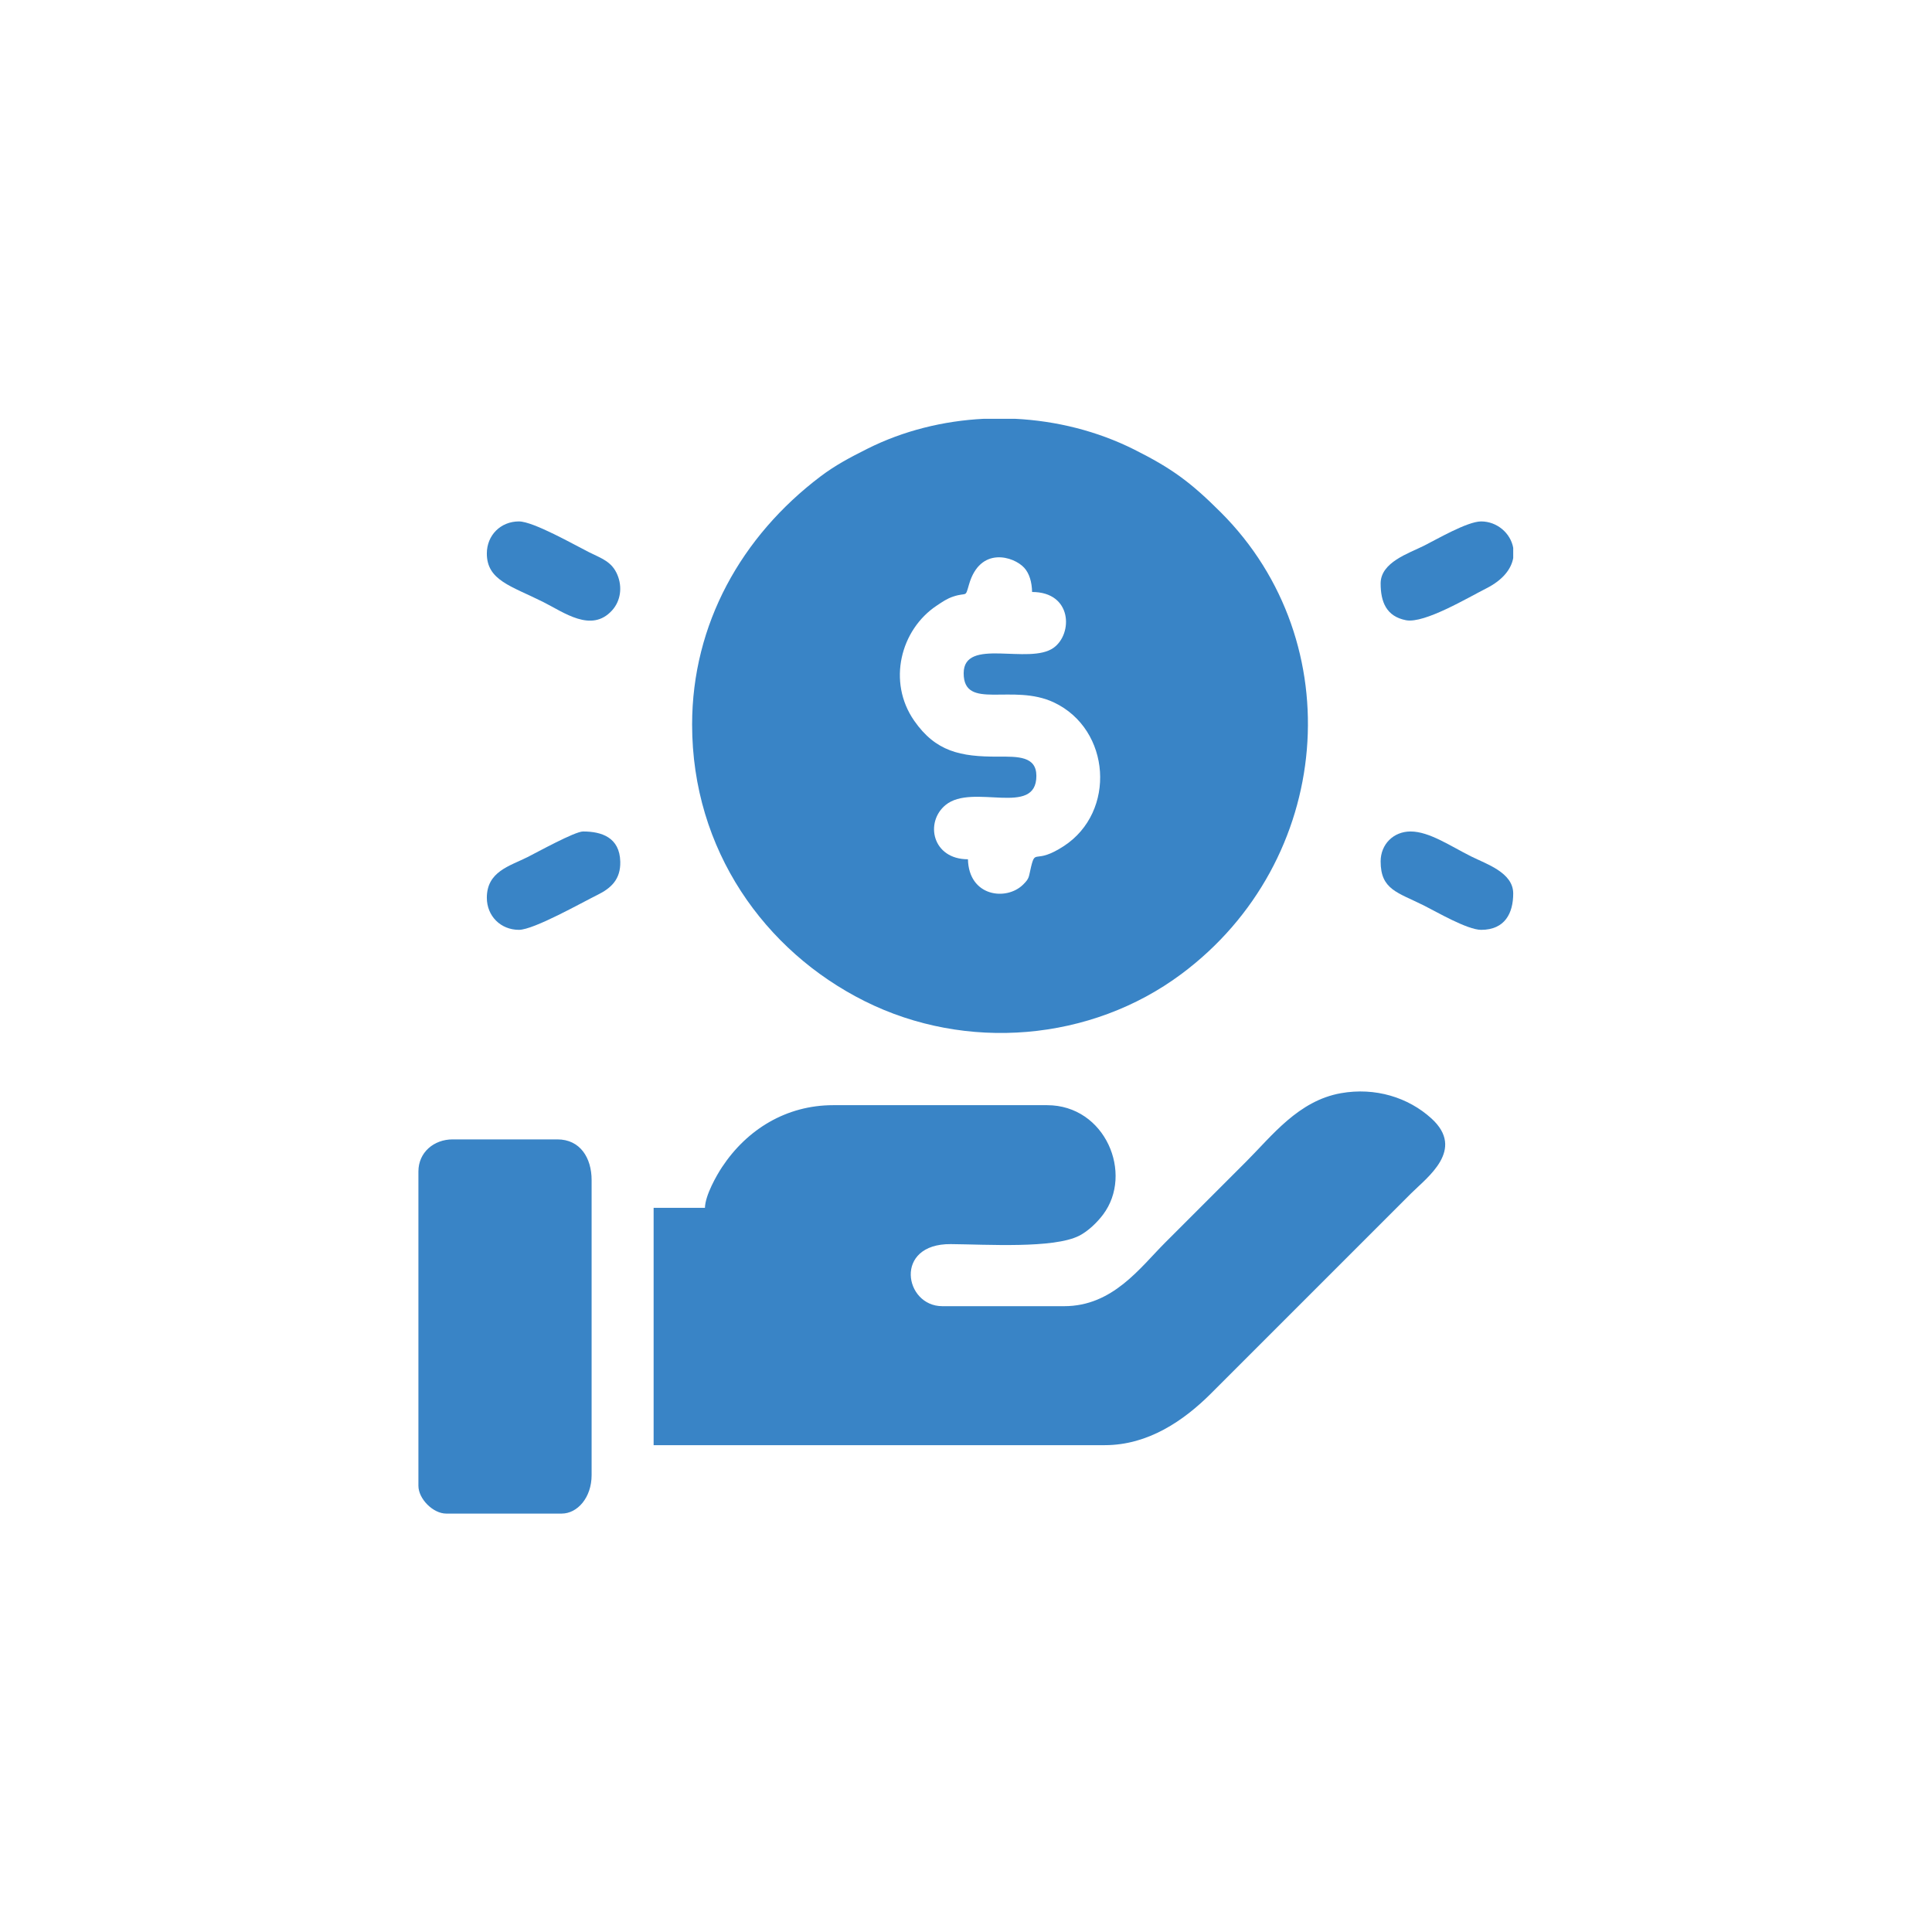
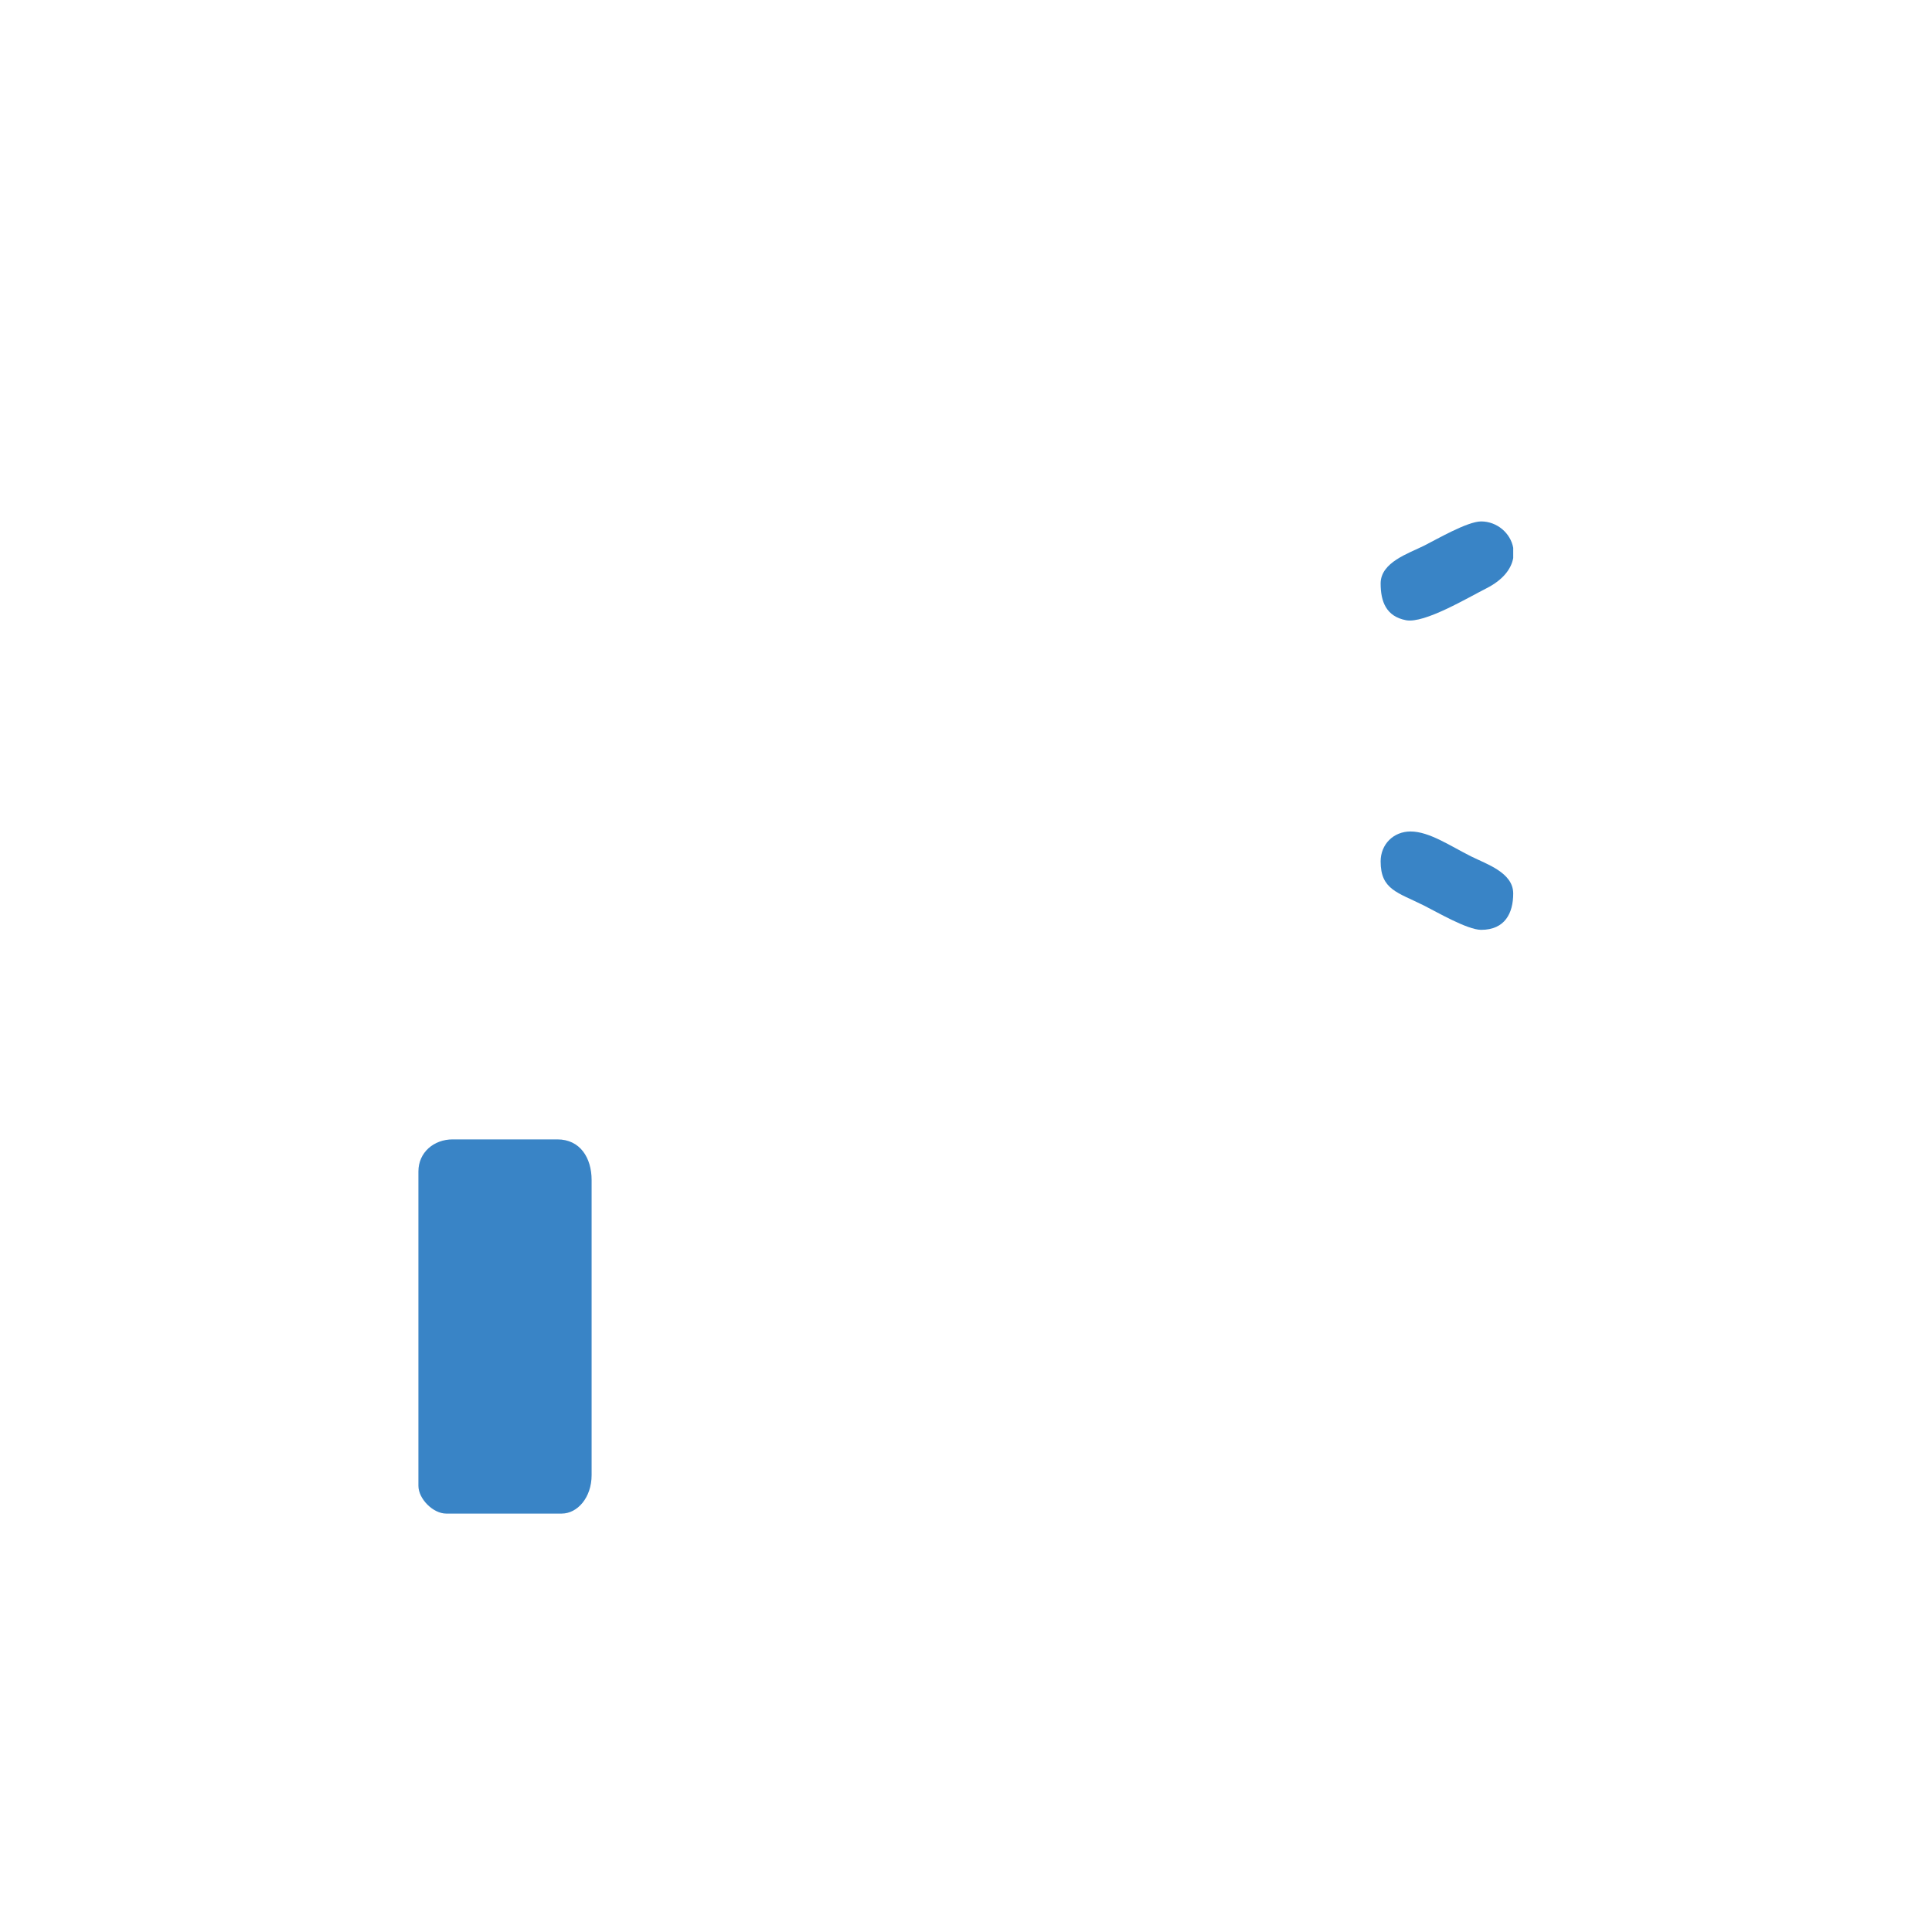
<svg xmlns="http://www.w3.org/2000/svg" xml:space="preserve" width="150mm" height="150mm" version="1.1" style="shape-rendering:geometricPrecision; text-rendering:geometricPrecision; image-rendering:optimizeQuality; fill-rule:evenodd; clip-rule:evenodd" viewBox="0 0 15000 15000">
  <defs>
    <style type="text/css">
   
    .fil0 {fill:none}
    .fil1 {fill:#3984C6}
   
  </style>
  </defs>
  <g id="Camada_x0020_1">
-     <rect class="fil0" x="-1.47" y="1.47" width="15000" height="15000" />
-   </g>
+     </g>
  <g id="Camada_x0020_1_0">
    <g id="_2443552862000">
-       <path class="fil1" d="M7481.93 5227.06c0,293.52 379.61,74.04 702.26,227.42 440.49,209.4 483.57,848.33 75.29,1114.59 -224.81,146.61 -219.11,16.31 -254.24,160.79 -19.61,80.64 -10.42,87.18 -61.43,137.79 -130.68,129.62 -422.22,93.53 -428.68,-196.26 -277.32,0 -336.61,-288.58 -172.9,-421.92 209.89,-170.96 704.15,96.58 704.15,-225.54 0,-152.78 -142.39,-150.18 -298.78,-149.46 -289.89,1.33 -482.95,-38.61 -650.27,-279.42 -209.38,-301.33 -105.57,-706.05 175.15,-892.87 45.82,-30.49 79.63,-54.35 128.63,-70.59 109.07,-36.16 91.21,14.39 122.25,-93.58 86.27,-300.13 348.22,-218.1 428.67,-129.7 40.39,44.38 59.44,111.33 61.15,187.89 311.46,0 318.28,324.05 167.34,432.96 -189.67,136.83 -698.59,-84.66 -698.59,197.9zm157.37 -1975.59l240.69 0c321.81,15.89 640.15,95.55 924.53,237.96 293.27,146.85 438.04,253.03 673.75,488.35 1011.28,1009.64 872.55,2708.07 -307.51,3585.57 -701.87,521.91 -1670.49,603.22 -2458.04,209.28 -774.81,-387.57 -1339.19,-1173.3 -1339.19,-2147.13 0,-780.36 383.95,-1462.83 996.02,-1925.86 115.84,-87.64 229.86,-147.81 365.3,-215.75 278.42,-139.66 589.46,-216.78 904.45,-232.42z" />
-       <path class="fil1" d="M8262.2 10141.12l-946.28 0c-295.07,0 -379.68,-485.65 65.96,-481.89 279.8,2.37 799.2,36.05 997.32,-65.18 68.82,-35.16 138.64,-102.51 184.8,-163.83 238.62,-316.96 18.76,-849.65 -434.61,-849.65l-1660.16 0c-365.33,0 -669.98,188.62 -863.55,481.17 -41.87,63.27 -130.36,218 -132.54,315.71l-398.44 0 0 1842.77 3502.93 0c336.16,0 613.19,-189.82 825.93,-402.59l1552.24 -1552.25c123.91,-123.9 423.84,-339.16 158.11,-581.44 -180.14,-164.24 -437.48,-243.65 -703.46,-196.37 -329.78,58.6 -534.71,330.54 -732.96,528.79 -214.35,214.35 -416.52,416.52 -630.86,630.86 -196.93,196.92 -407.38,493.9 -784.43,493.9z" />
      <path class="fil1" d="M3248.53 9095.22l0 2440.43c0,101.8 114.02,215.82 215.82,215.82l896.49 0c122.24,0 232.42,-124.11 232.42,-298.83l0 -2291.01c0,-171.84 -88.94,-315.43 -265.63,-315.43l-813.48 0c-145.33,0 -265.62,100.56 -265.62,249.02z" />
      <path class="fil1" d="M10719.23 4529.79c0,142.41 43.68,256.04 197.14,285.62 142.54,27.47 482.77,-176.41 622.14,-246.62 132.53,-66.77 195.18,-153.1 210.02,-236.19l0 -79.36c-20.23,-113.6 -125.42,-204.9 -249.03,-204.9 -107.16,0 -347.07,140.34 -442.7,188.15 -120.9,60.45 -337.57,128.92 -337.57,293.3z" />
-       <path class="fil1" d="M3779.78 4297.37c0,208.83 188.69,252.06 437.18,376.3 160.98,80.49 375.07,242.81 535.47,65.09 67.1,-74.35 80.44,-181.61 40.96,-275.86 -43.3,-103.38 -121.95,-126.54 -222.27,-176.6 -107.73,-53.76 -429.29,-237.96 -542.31,-237.96 -141.75,0 -249.03,107.29 -249.03,249.03z" />
-       <path class="fil1" d="M3779.78 6970.22c0,141.74 107.28,249.03 249.03,249.03 115.87,0 492.58,-213.76 609,-270.89 108.71,-53.34 181.09,-122.63 177.95,-258.15 -4.39,-189.51 -146.41,-234.64 -288.91,-234.64 -64.8,0 -361.53,164.17 -431.64,199.22 -139.2,69.6 -315.43,112.08 -315.43,315.43z" />
      <path class="fil1" d="M10719.23 6688c0,219.95 131.44,240.02 337.57,343.09 95.63,47.82 335.54,188.16 442.71,188.16 185.39,0 249.02,-130.62 249.02,-282.23 0,-162.46 -207.43,-228.23 -326.5,-287.76 -162.31,-81.16 -325.17,-193.69 -470.37,-193.69 -132.84,0 -232.43,99.59 -232.43,232.43z" />
    </g>
  </g>
</svg>